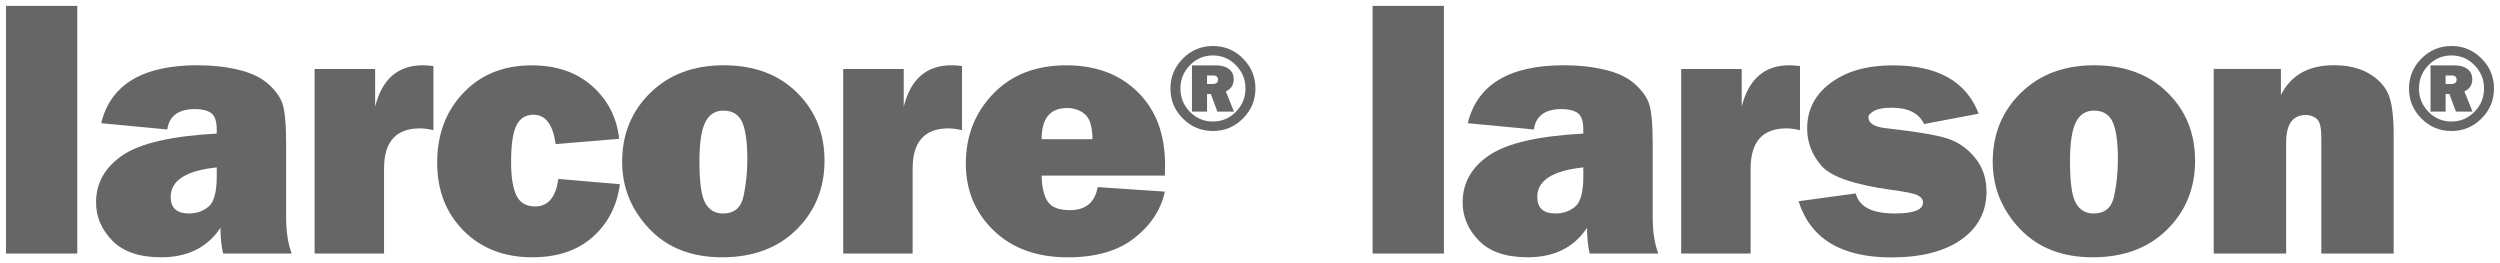
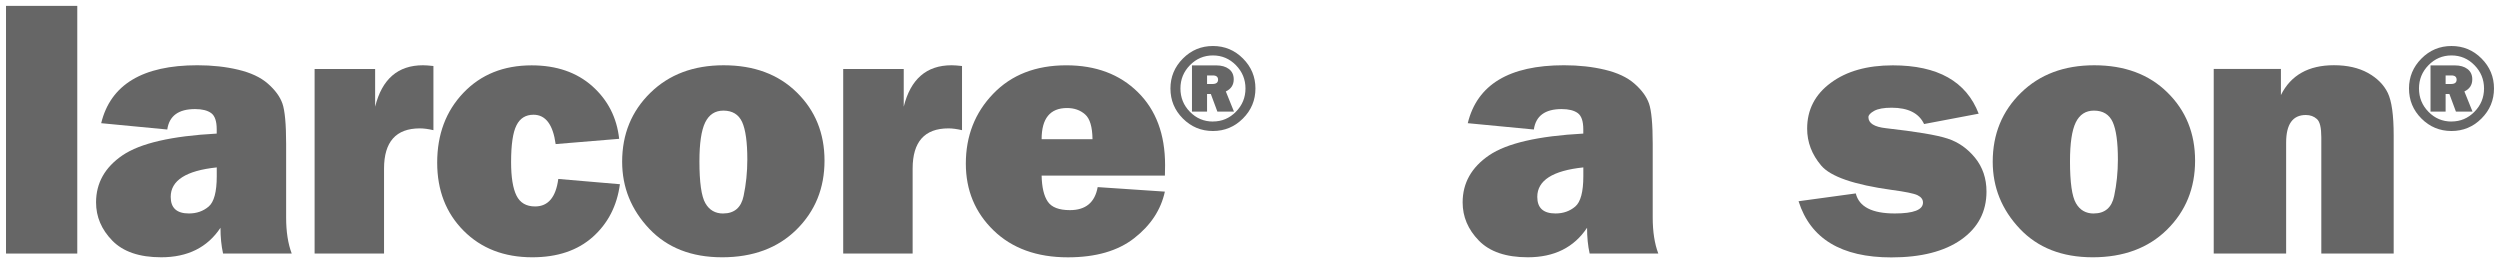
<svg xmlns="http://www.w3.org/2000/svg" xml:space="preserve" width="57mm" height="6mm" version="1.1" style="shape-rendering:geometricPrecision; text-rendering:geometricPrecision; image-rendering:optimizeQuality; fill-rule:evenodd; clip-rule:evenodd" viewBox="0 0 57 6">
  <defs>
    <style type="text/css">  .fil0 {fill:#666666;fill-rule:nonzero}  </style>
  </defs>
  <g id="Capa_x0020_1">
    <polygon class="fil0" points="1.762,0.134 1.762,5.781 0.137,5.781 0.137,0.134 " />
    <path id="1" class="fil0" d="M6.652 5.781l-1.566 0c-0.04,-0.179 -0.059,-0.375 -0.059,-0.588 -0.298,0.449 -0.748,0.673 -1.352,0.673 -0.497,0 -0.868,-0.127 -1.115,-0.38 -0.247,-0.254 -0.37,-0.543 -0.37,-0.871 0,-0.443 0.202,-0.801 0.605,-1.075 0.404,-0.274 1.119,-0.439 2.146,-0.494l0 -0.096c0,-0.186 -0.042,-0.31 -0.126,-0.371 -0.083,-0.061 -0.206,-0.092 -0.367,-0.092 -0.378,0 -0.59,0.155 -0.634,0.466l-1.507 -0.144c0.214,-0.88 0.946,-1.321 2.193,-1.321 0.339,0 0.649,0.034 0.933,0.102 0.284,0.068 0.508,0.172 0.673,0.316 0.165,0.144 0.277,0.295 0.333,0.454 0.056,0.161 0.085,0.468 0.085,0.923l0 1.679c0,0.319 0.042,0.593 0.127,0.818zm-1.71 -1.964c-0.7,0.073 -1.05,0.298 -1.05,0.672 0,0.253 0.138,0.378 0.416,0.378 0.175,0 0.325,-0.052 0.449,-0.157 0.123,-0.104 0.185,-0.335 0.185,-0.692l0 -0.202z" />
    <path id="2" class="fil0" d="M8.756 5.781l-1.583 0 0 -4.208 1.38 0 0 0.859c0.157,-0.629 0.519,-0.944 1.091,-0.944 0.058,0 0.137,0.006 0.238,0.017l0 1.463c-0.116,-0.027 -0.219,-0.041 -0.309,-0.041 -0.545,0 -0.817,0.306 -0.817,0.917l0 1.936z" />
    <path id="3" class="fil0" d="M12.729 4.08l1.405 0.12c-0.066,0.492 -0.272,0.893 -0.618,1.202 -0.347,0.309 -0.806,0.464 -1.38,0.464 -0.642,0 -1.164,-0.202 -1.565,-0.605 -0.402,-0.404 -0.603,-0.921 -0.603,-1.552 0,-0.645 0.199,-1.175 0.598,-1.593 0.399,-0.418 0.917,-0.626 1.555,-0.626 0.566,0 1.026,0.158 1.383,0.474 0.356,0.318 0.56,0.717 0.613,1.201l-1.448 0.12c-0.061,-0.446 -0.23,-0.669 -0.505,-0.669 -0.178,0 -0.308,0.08 -0.388,0.241 -0.082,0.161 -0.123,0.44 -0.123,0.84 0,0.343 0.041,0.598 0.123,0.763 0.082,0.165 0.223,0.247 0.425,0.247 0.296,0 0.473,-0.209 0.528,-0.626z" />
    <path id="4" class="fil0" d="M16.463 5.866c-0.697,0 -1.25,-0.217 -1.661,-0.651 -0.411,-0.435 -0.617,-0.944 -0.617,-1.528 0,-0.628 0.214,-1.151 0.643,-1.571 0.428,-0.419 0.985,-0.628 1.672,-0.628 0.692,0 1.247,0.206 1.668,0.62 0.421,0.413 0.631,0.931 0.631,1.555 0,0.628 -0.213,1.151 -0.639,1.572 -0.426,0.42 -0.991,0.631 -1.698,0.631zm0.025 -0.999c0.254,0 0.411,-0.133 0.466,-0.399 0.056,-0.265 0.085,-0.543 0.085,-0.833 0,-0.395 -0.04,-0.679 -0.118,-0.852 -0.08,-0.174 -0.222,-0.261 -0.428,-0.261 -0.189,0 -0.327,0.09 -0.415,0.27 -0.087,0.179 -0.131,0.474 -0.131,0.885 0,0.483 0.045,0.801 0.136,0.957 0.09,0.157 0.226,0.234 0.406,0.234z" />
    <path id="5" class="fil0" d="M20.808 5.781l-1.583 0 0 -4.208 1.38 0 0 0.859c0.157,-0.629 0.519,-0.944 1.091,-0.944 0.058,0 0.137,0.006 0.238,0.017l0 1.463c-0.116,-0.027 -0.219,-0.041 -0.309,-0.041 -0.545,0 -0.817,0.306 -0.817,0.917l0 1.936z" />
    <path id="6" class="fil0" d="M25.027 4.266l1.532 0.103c-0.09,0.415 -0.323,0.768 -0.697,1.06 -0.372,0.292 -0.878,0.438 -1.514,0.438 -0.708,0 -1.273,-0.205 -1.695,-0.614 -0.422,-0.409 -0.632,-0.917 -0.632,-1.523 0,-0.629 0.207,-1.16 0.624,-1.592 0.416,-0.433 0.972,-0.649 1.667,-0.649 0.672,0 1.215,0.203 1.63,0.611 0.415,0.408 0.622,0.962 0.622,1.664 0,0.058 -0.002,0.138 -0.004,0.24l-2.811 0c0.006,0.267 0.052,0.464 0.141,0.594 0.087,0.128 0.255,0.193 0.504,0.193 0.36,0 0.57,-0.175 0.633,-0.525zm-0.118 -1.092c-0.003,-0.281 -0.059,-0.47 -0.169,-0.566 -0.11,-0.097 -0.247,-0.145 -0.411,-0.145 -0.387,0 -0.58,0.237 -0.58,0.711l1.16 0z" />
-     <polygon id="7" class="fil0" points="32.921,0.134 32.921,5.781 31.295,5.781 31.295,0.134 " />
    <path id="8" class="fil0" d="M37.81 5.781l-1.566 0c-0.04,-0.179 -0.059,-0.375 -0.059,-0.588 -0.298,0.449 -0.748,0.673 -1.352,0.673 -0.497,0 -0.868,-0.127 -1.115,-0.38 -0.247,-0.254 -0.37,-0.543 -0.37,-0.871 0,-0.443 0.202,-0.801 0.605,-1.075 0.404,-0.274 1.119,-0.439 2.146,-0.494l0 -0.096c0,-0.186 -0.042,-0.31 -0.126,-0.371 -0.083,-0.061 -0.206,-0.092 -0.367,-0.092 -0.378,0 -0.59,0.155 -0.634,0.466l-1.507 -0.144c0.214,-0.88 0.946,-1.321 2.193,-1.321 0.339,0 0.649,0.034 0.933,0.102 0.284,0.068 0.508,0.172 0.673,0.316 0.165,0.144 0.277,0.295 0.333,0.454 0.056,0.161 0.085,0.468 0.085,0.923l0 1.679c0,0.319 0.042,0.593 0.127,0.818zm-1.71 -1.964c-0.7,0.073 -1.05,0.298 -1.05,0.672 0,0.253 0.138,0.378 0.416,0.378 0.175,0 0.325,-0.052 0.449,-0.157 0.123,-0.104 0.185,-0.335 0.185,-0.692l0 -0.202z" />
-     <path id="9" class="fil0" d="M39.914 5.781l-1.583 0 0 -4.208 1.38 0 0 0.859c0.157,-0.629 0.519,-0.944 1.091,-0.944 0.058,0 0.137,0.006 0.238,0.017l0 1.463c-0.116,-0.027 -0.219,-0.041 -0.309,-0.041 -0.545,0 -0.817,0.306 -0.817,0.917l0 1.936z" />
    <path id="10" class="fil0" d="M41.008 4.588l1.304 -0.178c0.075,0.305 0.371,0.457 0.889,0.457 0.429,0 0.643,-0.083 0.643,-0.248 0,-0.072 -0.041,-0.127 -0.124,-0.168 -0.083,-0.04 -0.281,-0.08 -0.59,-0.121 -0.859,-0.119 -1.394,-0.303 -1.607,-0.556 -0.213,-0.251 -0.32,-0.532 -0.32,-0.841 0,-0.43 0.179,-0.779 0.539,-1.044 0.36,-0.267 0.831,-0.399 1.415,-0.399 1.023,0 1.675,0.367 1.957,1.102l-1.245 0.236c-0.117,-0.248 -0.364,-0.372 -0.739,-0.372 -0.178,0 -0.312,0.024 -0.399,0.072 -0.087,0.049 -0.131,0.096 -0.131,0.144 0,0.137 0.133,0.222 0.398,0.251 0.69,0.078 1.159,0.155 1.404,0.236 0.245,0.079 0.456,0.226 0.629,0.438 0.173,0.213 0.261,0.47 0.261,0.77 0,0.46 -0.192,0.826 -0.577,1.097 -0.385,0.27 -0.916,0.405 -1.592,0.405 -1.14,0 -1.844,-0.426 -2.115,-1.278z" />
    <path id="11" class="fil0" d="M47.712 5.866c-0.697,0 -1.25,-0.217 -1.661,-0.651 -0.411,-0.435 -0.617,-0.944 -0.617,-1.528 0,-0.628 0.214,-1.151 0.643,-1.571 0.428,-0.419 0.985,-0.628 1.672,-0.628 0.692,0 1.247,0.206 1.668,0.62 0.421,0.413 0.631,0.931 0.631,1.555 0,0.628 -0.213,1.151 -0.639,1.572 -0.426,0.42 -0.991,0.631 -1.698,0.631zm0.025 -0.999c0.254,0 0.411,-0.133 0.466,-0.399 0.056,-0.265 0.085,-0.543 0.085,-0.833 0,-0.395 -0.04,-0.679 -0.118,-0.852 -0.08,-0.174 -0.222,-0.261 -0.428,-0.261 -0.189,0 -0.327,0.09 -0.415,0.27 -0.087,0.179 -0.131,0.474 -0.131,0.885 0,0.483 0.045,0.801 0.136,0.957 0.09,0.157 0.226,0.234 0.406,0.234z" />
    <path id="12" class="fil0" d="M54.577 5.781l-1.651 0 0 -2.649c0,-0.219 -0.032,-0.357 -0.1,-0.418 -0.068,-0.061 -0.151,-0.092 -0.253,-0.092 -0.299,0 -0.449,0.21 -0.449,0.629l0 2.529 -1.651 0 0 -4.208 1.532 0 0 0.595c0.226,-0.453 0.629,-0.68 1.209,-0.68 0.306,0 0.563,0.059 0.775,0.176 0.21,0.117 0.361,0.268 0.452,0.454 0.09,0.186 0.135,0.509 0.135,0.969l0 2.692z" />
    <path id="13" class="fil0" d="M27.655 2.987c-0.268,0 -0.496,-0.095 -0.685,-0.284 -0.19,-0.19 -0.284,-0.418 -0.284,-0.686 0,-0.264 0.095,-0.492 0.284,-0.682 0.19,-0.191 0.418,-0.286 0.685,-0.286 0.268,0 0.496,0.095 0.685,0.285 0.19,0.191 0.284,0.418 0.284,0.683 0,0.267 -0.095,0.495 -0.285,0.685 -0.19,0.19 -0.418,0.285 -0.685,0.285zm0 -0.217c0.203,0 0.378,-0.073 0.523,-0.221 0.146,-0.148 0.219,-0.325 0.219,-0.532 0,-0.206 -0.073,-0.383 -0.218,-0.531 -0.145,-0.148 -0.32,-0.222 -0.524,-0.222 -0.204,0 -0.379,0.074 -0.524,0.222 -0.145,0.148 -0.217,0.325 -0.217,0.531 0,0.208 0.072,0.386 0.217,0.533 0.144,0.147 0.319,0.221 0.524,0.221zm0.478 -0.226l-0.377 0 -0.149 -0.401 -0.086 0 0 0.401 -0.344 0 0 -1.053 0.555 0c0.118,0 0.214,0.027 0.287,0.082 0.073,0.055 0.11,0.134 0.11,0.236 0,0.127 -0.06,0.219 -0.18,0.276l0.185 0.458zm-0.612 -0.629l0.122 0c0.086,0 0.129,-0.033 0.129,-0.098 0,-0.064 -0.04,-0.097 -0.118,-0.097l-0.133 0 0 0.195z" />
    <path id="14" class="fil0" d="M55.894 2.987c-0.268,0 -0.496,-0.095 -0.685,-0.284 -0.19,-0.19 -0.284,-0.418 -0.284,-0.686 0,-0.264 0.095,-0.492 0.284,-0.682 0.19,-0.191 0.418,-0.286 0.685,-0.286 0.268,0 0.496,0.095 0.685,0.285 0.19,0.191 0.284,0.418 0.284,0.683 0,0.267 -0.095,0.495 -0.285,0.685 -0.19,0.19 -0.418,0.285 -0.685,0.285zm0 -0.217c0.203,0 0.378,-0.073 0.523,-0.221 0.146,-0.148 0.219,-0.325 0.219,-0.532 0,-0.206 -0.073,-0.383 -0.218,-0.531 -0.145,-0.148 -0.32,-0.222 -0.524,-0.222 -0.204,0 -0.379,0.074 -0.524,0.222 -0.145,0.148 -0.217,0.325 -0.217,0.531 0,0.208 0.072,0.386 0.217,0.533 0.144,0.147 0.319,0.221 0.524,0.221zm0.478 -0.226l-0.377 0 -0.149 -0.401 -0.086 0 0 0.401 -0.344 0 0 -1.053 0.555 0c0.118,0 0.214,0.027 0.287,0.082 0.073,0.055 0.11,0.134 0.11,0.236 0,0.127 -0.06,0.219 -0.18,0.276l0.185 0.458zm-0.612 -0.629l0.122 0c0.086,0 0.129,-0.033 0.129,-0.098 0,-0.064 -0.04,-0.097 -0.118,-0.097l-0.133 0 0 0.195z" />
  </g>
</svg>